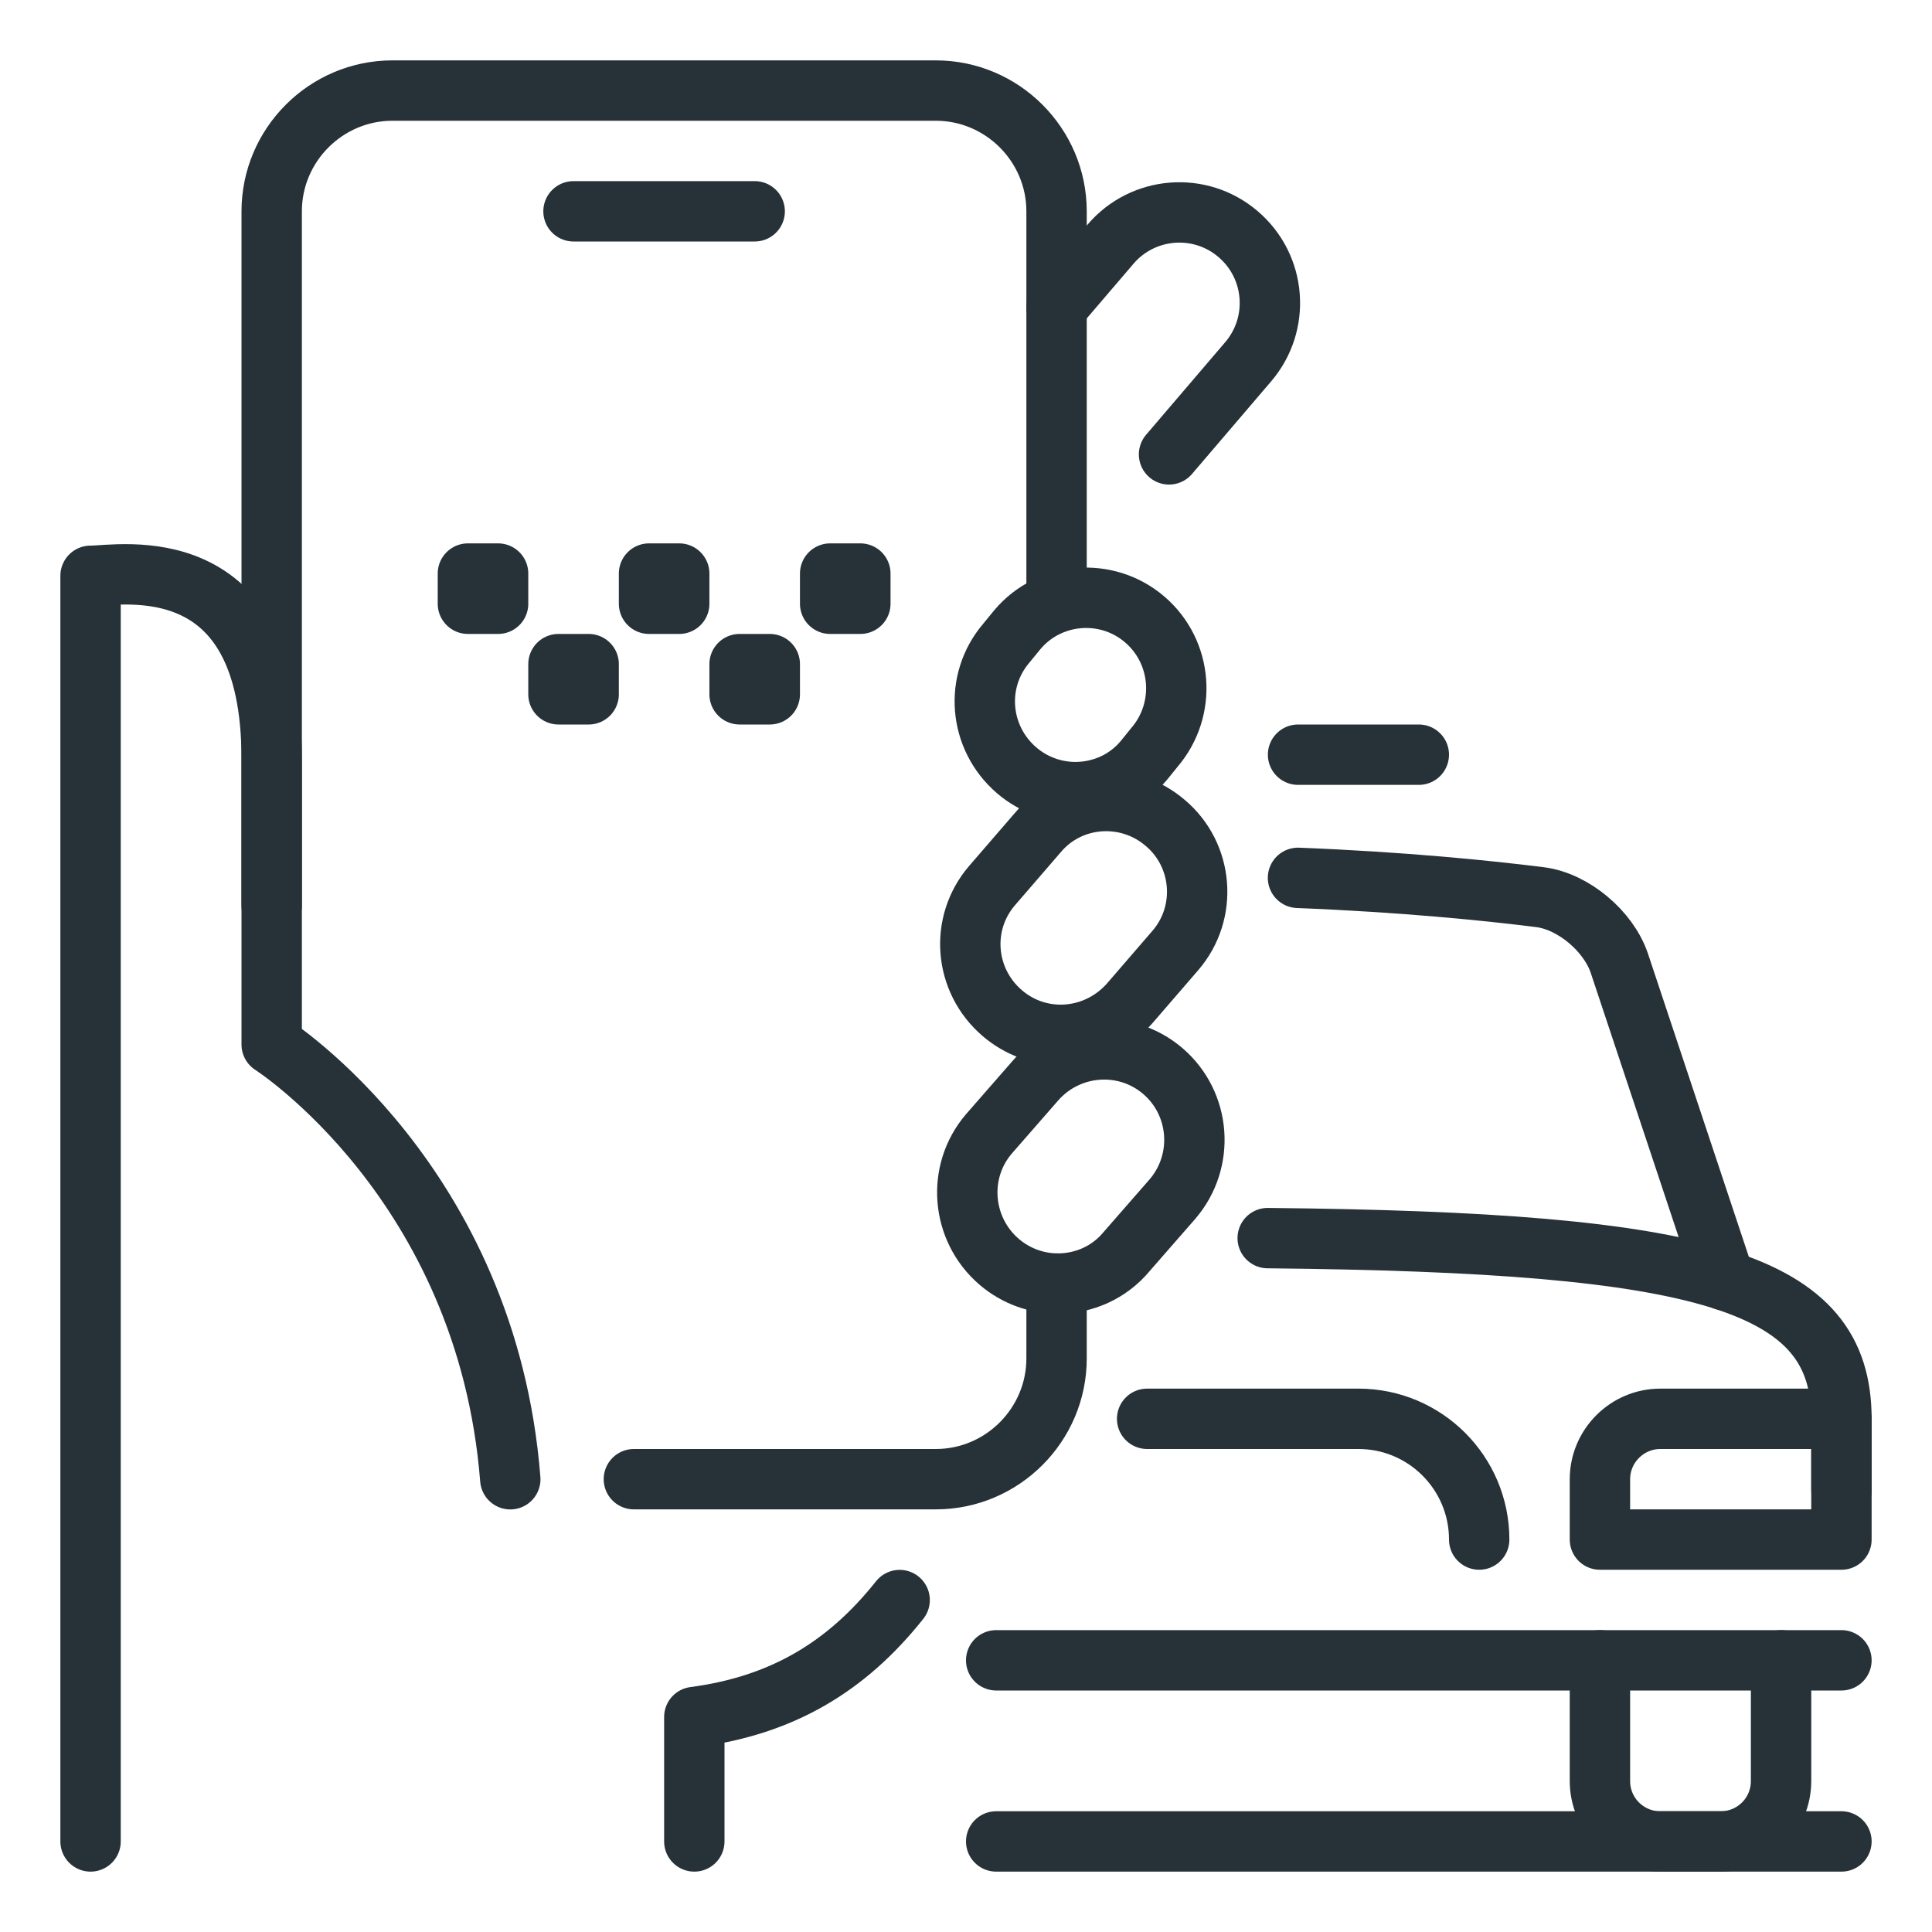
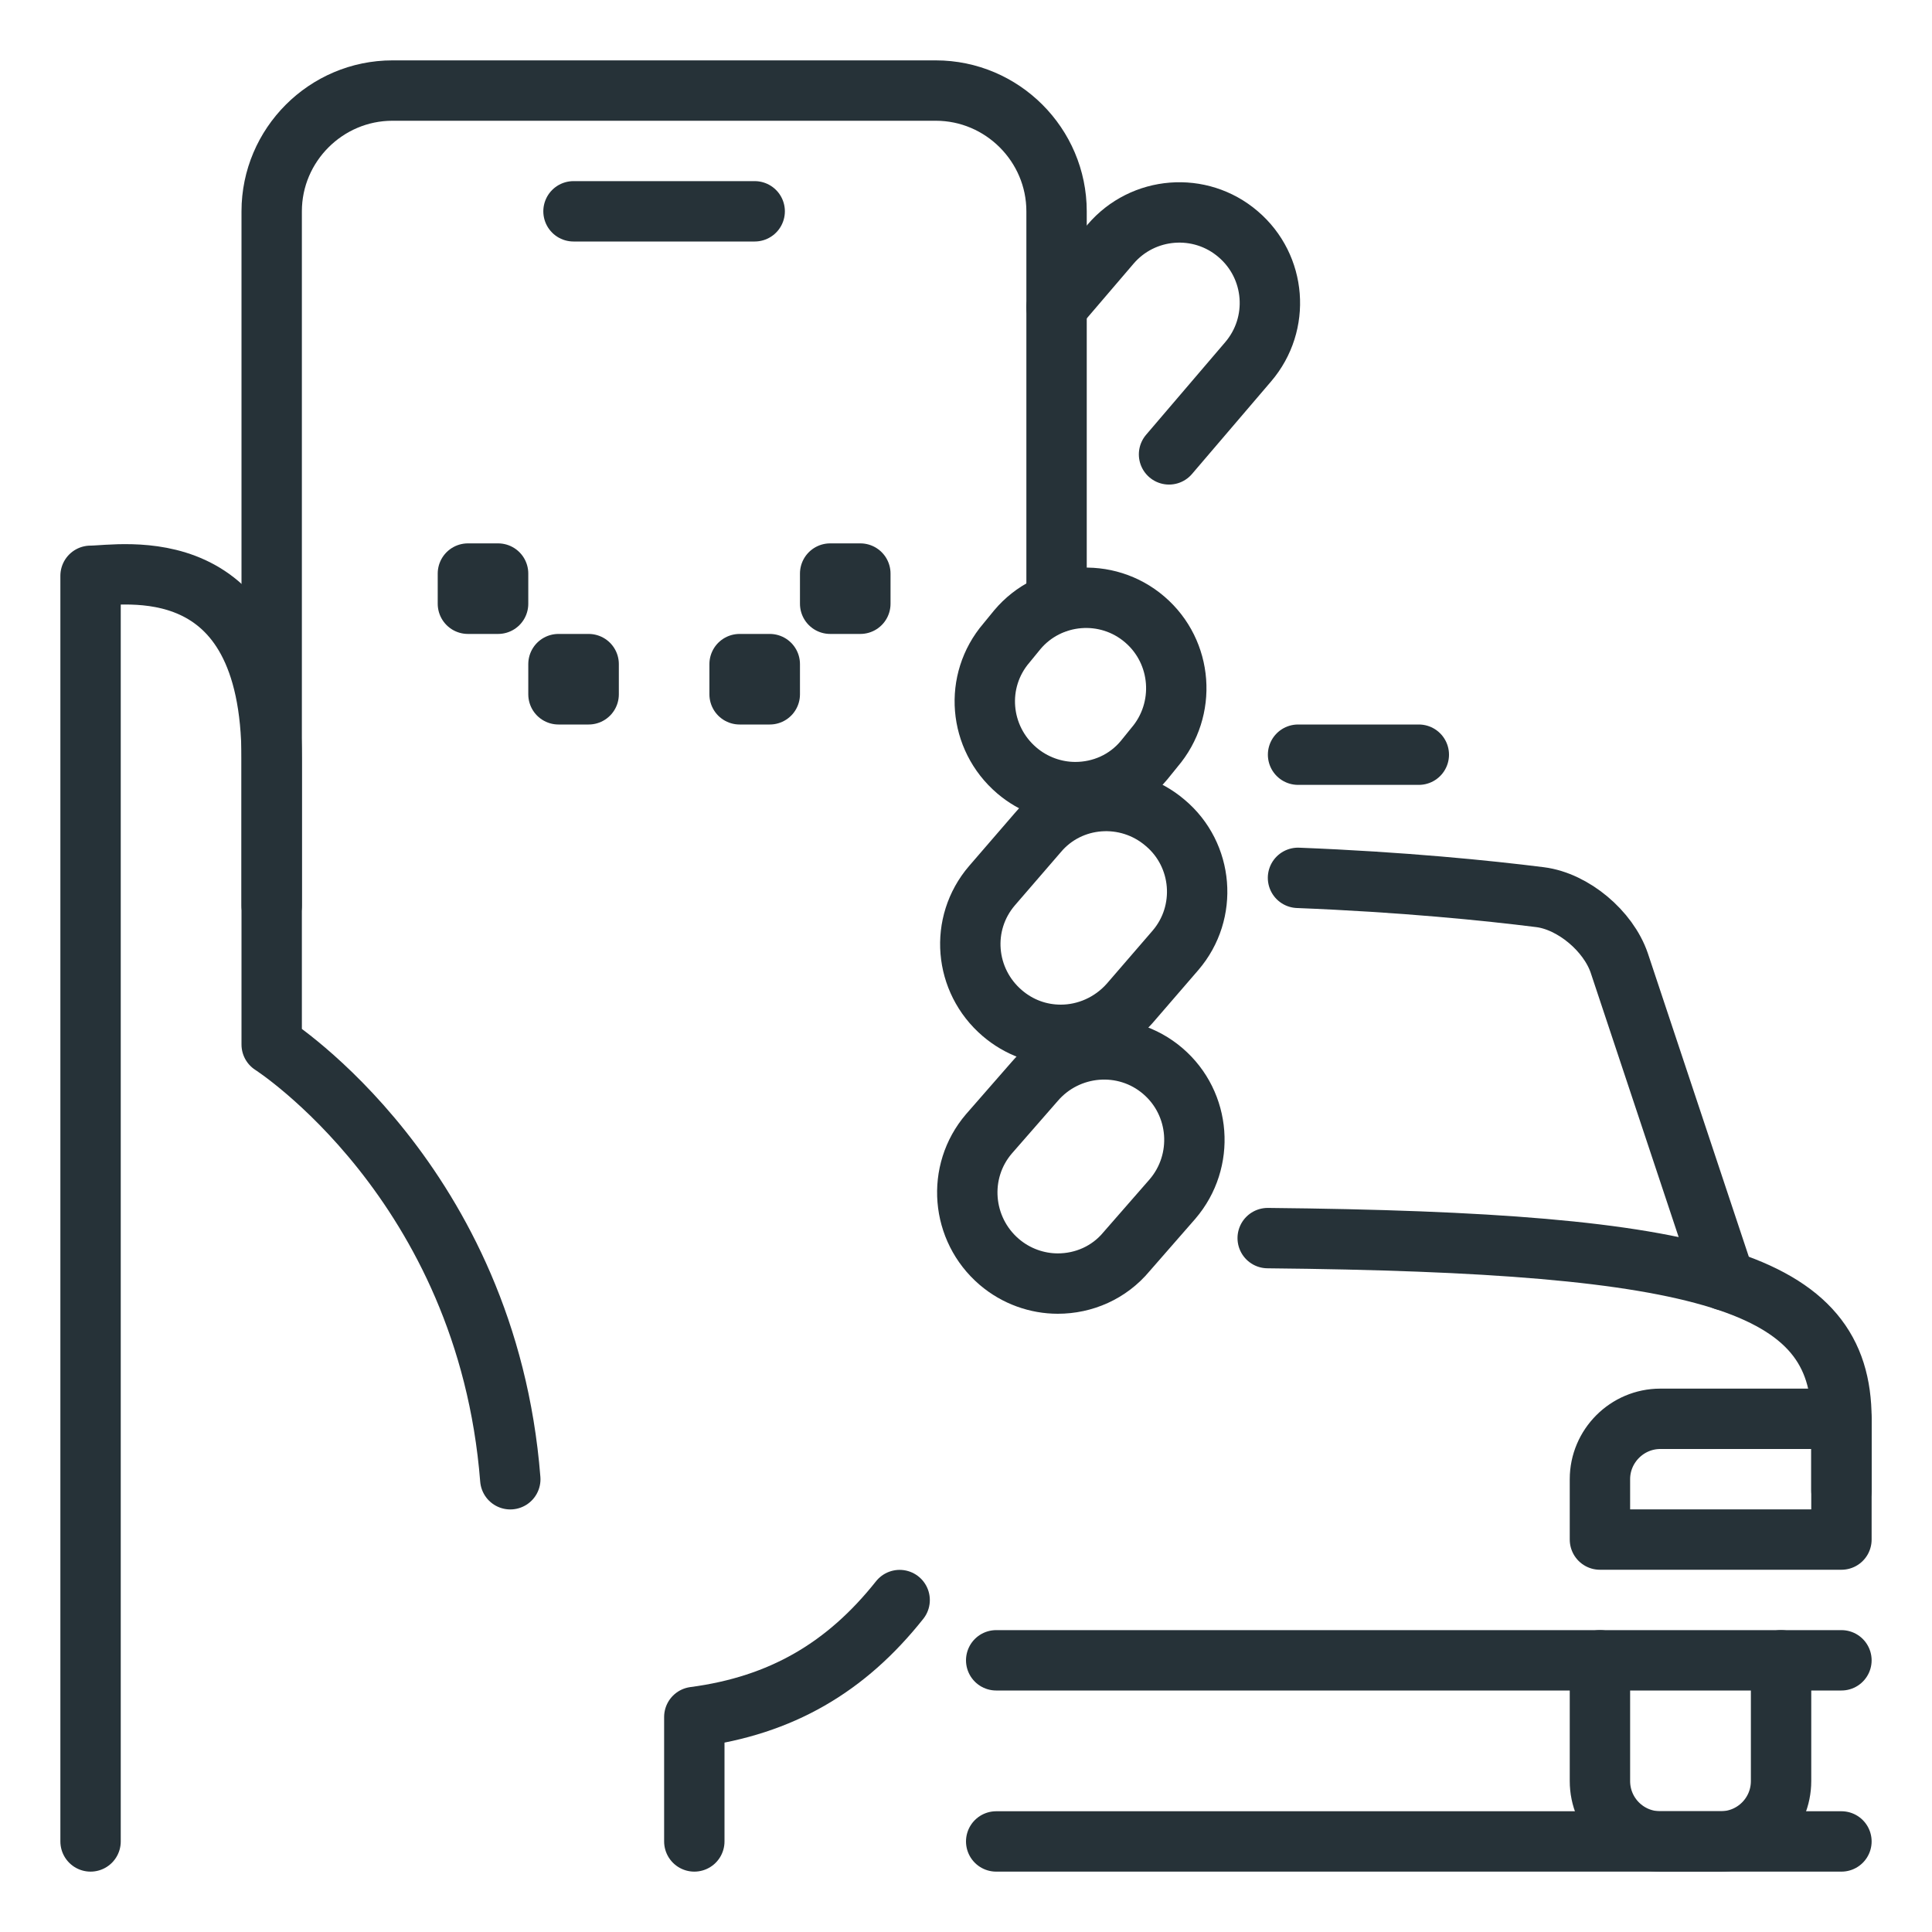
<svg xmlns="http://www.w3.org/2000/svg" viewBox="0 0 32 32" enable-background="new 0 0 32 32" id="_x3C_Layer_x3E_" version="1.1" xml:space="preserve" fill="#000000">
  <g id="SVGRepo_bgCarrier" stroke-width="0" />
  <g id="SVGRepo_tracerCarrier" stroke-linecap="round" stroke-linejoin="round" />
  <g id="SVGRepo_iconCarrier">
    <g id="Untact_x2C__contactless_x2C__app_x2C__mobile_x2C__taxi_x2C__transport_x2C__car">
      <g id="XMLID_269_">
        <path d=" M29.5,27.5v2c0,0.553-0.447,1-1,1h-1c-0.553,0-1-0.447-1-1v-2" fill="none" id="XMLID_318_" stroke="#263238" stroke-linecap="round" stroke-linejoin="round" stroke-miterlimit="10" />
        <line fill="none" id="XMLID_131_" stroke="#263238" stroke-linecap="round" stroke-linejoin="round" stroke-miterlimit="10" x1="30.5" x2="16.5" y1="30.5" y2="30.5" />
        <line fill="none" id="XMLID_317_" stroke="#263238" stroke-linecap="round" stroke-linejoin="round" stroke-miterlimit="10" x1="30.5" x2="16.5" y1="27.5" y2="27.5" />
        <path d=" M20.997,20.507c7.3,0.072,9.503,0.725,9.503,2.993v1.188" fill="none" id="XMLID_316_" stroke="#263238" stroke-linecap="round" stroke-linejoin="round" stroke-miterlimit="10" />
        <path d=" M26.5,25.5v-1c0-0.55,0.45-1,1-1h3v2H26.5z" fill="none" id="XMLID_315_" stroke="#263238" stroke-linecap="round" stroke-linejoin="round" stroke-miterlimit="10" />
-         <path d=" M19,23.5h3.5c1.104,0,2,0.896,2,2l0,0" fill="none" id="XMLID_287_" stroke="#263238" stroke-linecap="round" stroke-linejoin="round" stroke-miterlimit="10" />
        <path d=" M28.569,21.206L26.82,15.95c-0.181-0.53-0.761-1.02-1.311-1.09c-0.873-0.11-2.279-0.252-4.01-0.32" fill="none" id="XMLID_286_" stroke="#263238" stroke-linecap="round" stroke-linejoin="round" stroke-miterlimit="10" />
        <line fill="none" id="XMLID_3211_" stroke="#263238" stroke-linecap="round" stroke-linejoin="round" stroke-miterlimit="10" x1="23.5" x2="21.5" y1="12.5" y2="12.5" />
        <g id="XMLID_282_">
          <path d="M19.363,7.526l1.31-1.533 c0.539-0.63,0.465-1.576-0.165-2.114c-0.629-0.54-1.578-0.464-2.114,0.165L17.5,5.089" fill="none" id="XMLID_2205_" stroke="#263238" stroke-linecap="round" stroke-miterlimit="10" />
          <line fill="none" id="XMLID_38_" stroke="#263238" stroke-linecap="round" stroke-linejoin="round" stroke-miterlimit="10" x1="12.5" x2="9.499" y1="3.5" y2="3.5" />
-           <path d=" M17.5,21.26v1.24c0,1.1-0.9,2-2,2h-5.001" fill="none" id="XMLID_2797_" stroke="#263238" stroke-linecap="round" stroke-linejoin="round" stroke-miterlimit="10" />
          <path d=" M4.5,15V3.5c0-1.1,0.9-2,2-2h9c1.1,0,2,0.9,2,2v6.479" fill="none" id="XMLID_301_" stroke="#263238" stroke-linecap="round" stroke-linejoin="round" stroke-miterlimit="10" />
          <g id="XMLID_44_">
            <rect fill="none" height="0.5" id="XMLID_43_" stroke="#263238" stroke-linecap="round" stroke-linejoin="round" stroke-miterlimit="10" width="0.5" x="9.25" y="11" />
            <rect fill="none" height="0.5" id="XMLID_42_" stroke="#263238" stroke-linecap="round" stroke-linejoin="round" stroke-miterlimit="10" width="0.5" x="12.25" y="11" />
            <rect fill="none" height="0.5" id="XMLID_40_" stroke="#263238" stroke-linecap="round" stroke-linejoin="round" stroke-miterlimit="10" width="0.5" x="13.75" y="9.5" />
-             <rect fill="none" height="0.5" id="XMLID_39_" stroke="#263238" stroke-linecap="round" stroke-linejoin="round" stroke-miterlimit="10" width="0.5" x="10.75" y="9.5" />
            <rect fill="none" height="0.5" id="XMLID_41_" stroke="#263238" stroke-linecap="round" stroke-linejoin="round" stroke-miterlimit="10" width="0.5" x="7.75" y="9.5" />
          </g>
          <path d=" M14.901,26.502c-0.885,1.115-1.959,1.747-3.401,1.937V30.5" fill="none" id="XMLID_2227_" stroke="#263238" stroke-linecap="round" stroke-linejoin="round" stroke-miterlimit="10" />
          <path d="M18.96,10.26c-0.63-0.54-1.58-0.46-2.11,0.17 l-0.18,0.22c-0.54,0.63-0.46,1.57,0.17,2.11c0.28,0.24,0.63,0.36,0.97,0.36c0.43,0,0.85-0.18,1.14-0.53l0.17-0.21 C19.66,11.75,19.59,10.8,18.96,10.26z" fill="none" id="XMLID_2220_" stroke="#263238" stroke-miterlimit="10" />
          <path d="M19.3,13.63c-0.63-0.54-1.58-0.47-2.11,0.16 l-0.76,0.88c-0.54,0.63-0.46,1.57,0.17,2.11c0.28,0.24,0.62,0.36,0.97,0.36c0.42,0,0.84-0.18,1.14-0.52l0.76-0.88 C20.01,15.11,19.93,14.16,19.3,13.63z" fill="none" id="XMLID_2217_" stroke="#263238" stroke-miterlimit="10" />
          <path d="M19.26,17.74c-0.63-0.54-1.58-0.46-2.12,0.17 l-0.76,0.87c-0.54,0.63-0.46,1.58,0.17,2.12c0.28,0.24,0.63,0.36,0.97,0.36c0.43,0,0.85-0.18,1.14-0.53l0.76-0.87 C19.96,19.23,19.89,18.28,19.26,17.74z" fill="none" id="XMLID_2216_" stroke="#263238" stroke-miterlimit="10" />
          <path d=" M8.452,24.501c-0.388-4.925-3.952-7.2-3.952-7.2v-1.893v-2.84c0-3.531-2.5-3.031-3-3.031V30.5" fill="none" id="XMLID_2231_" stroke="#263238" stroke-linecap="round" stroke-linejoin="round" stroke-miterlimit="10" />
        </g>
      </g>
    </g>
  </g>
</svg>